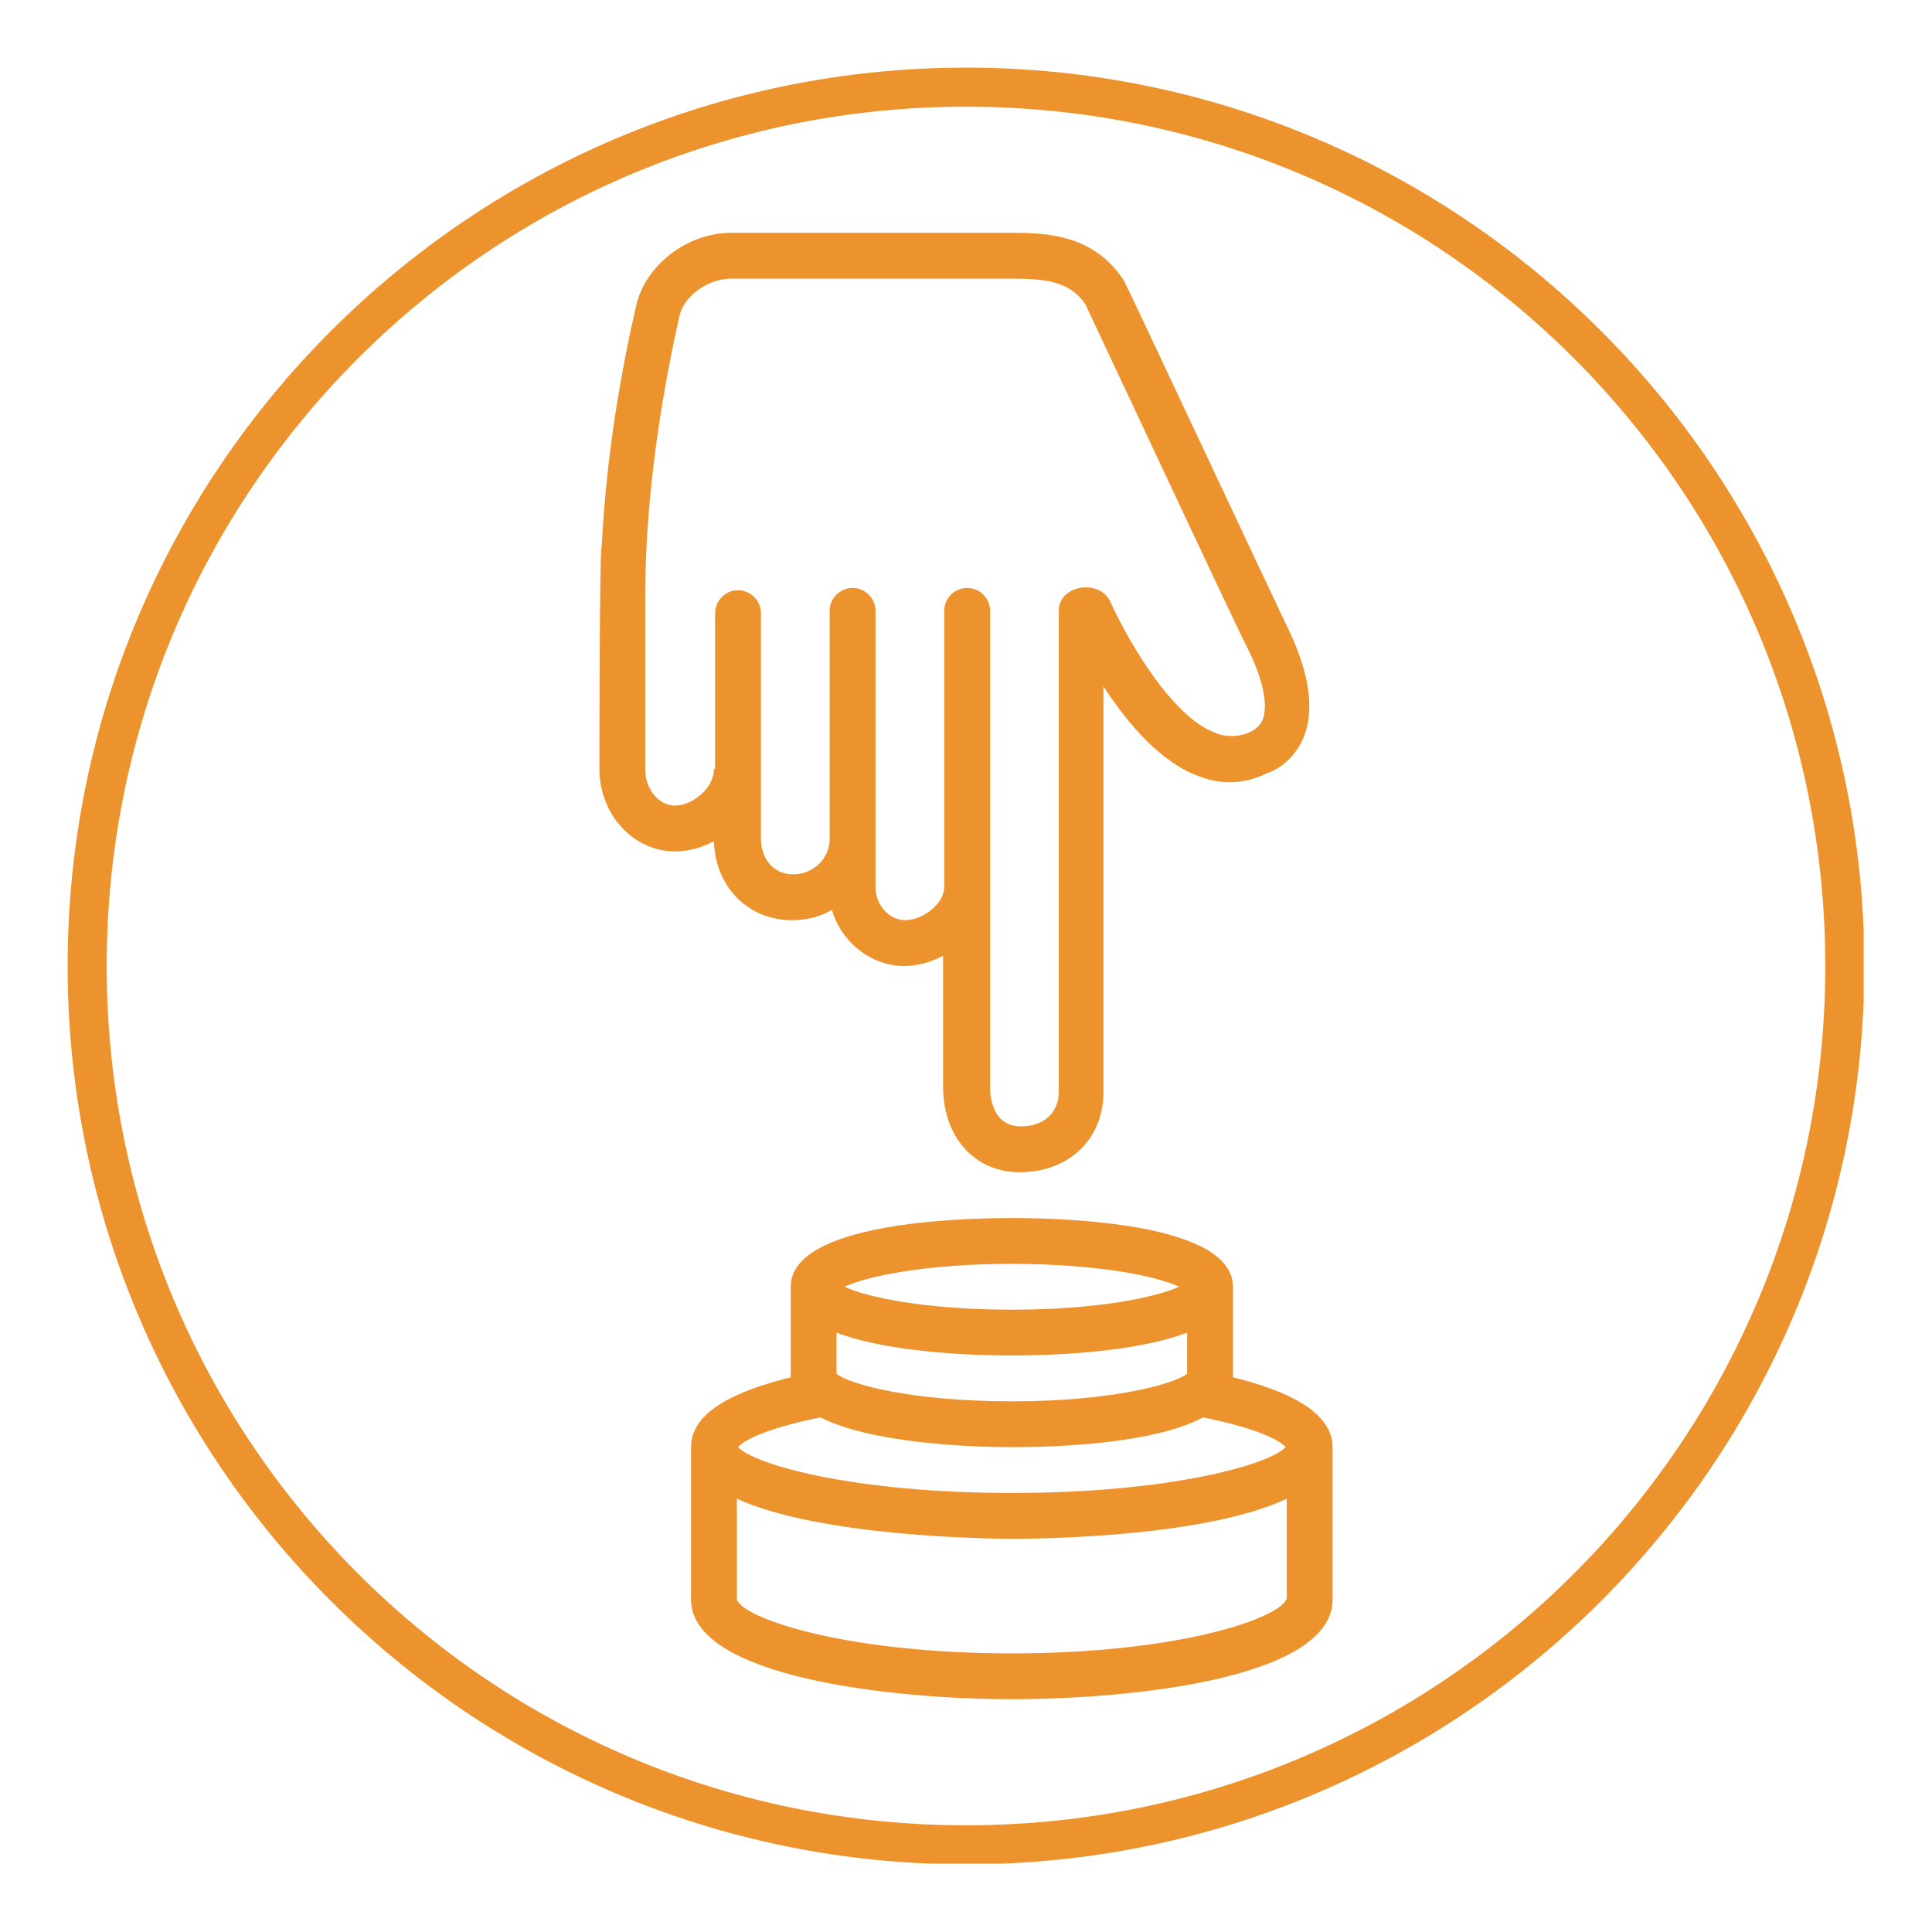
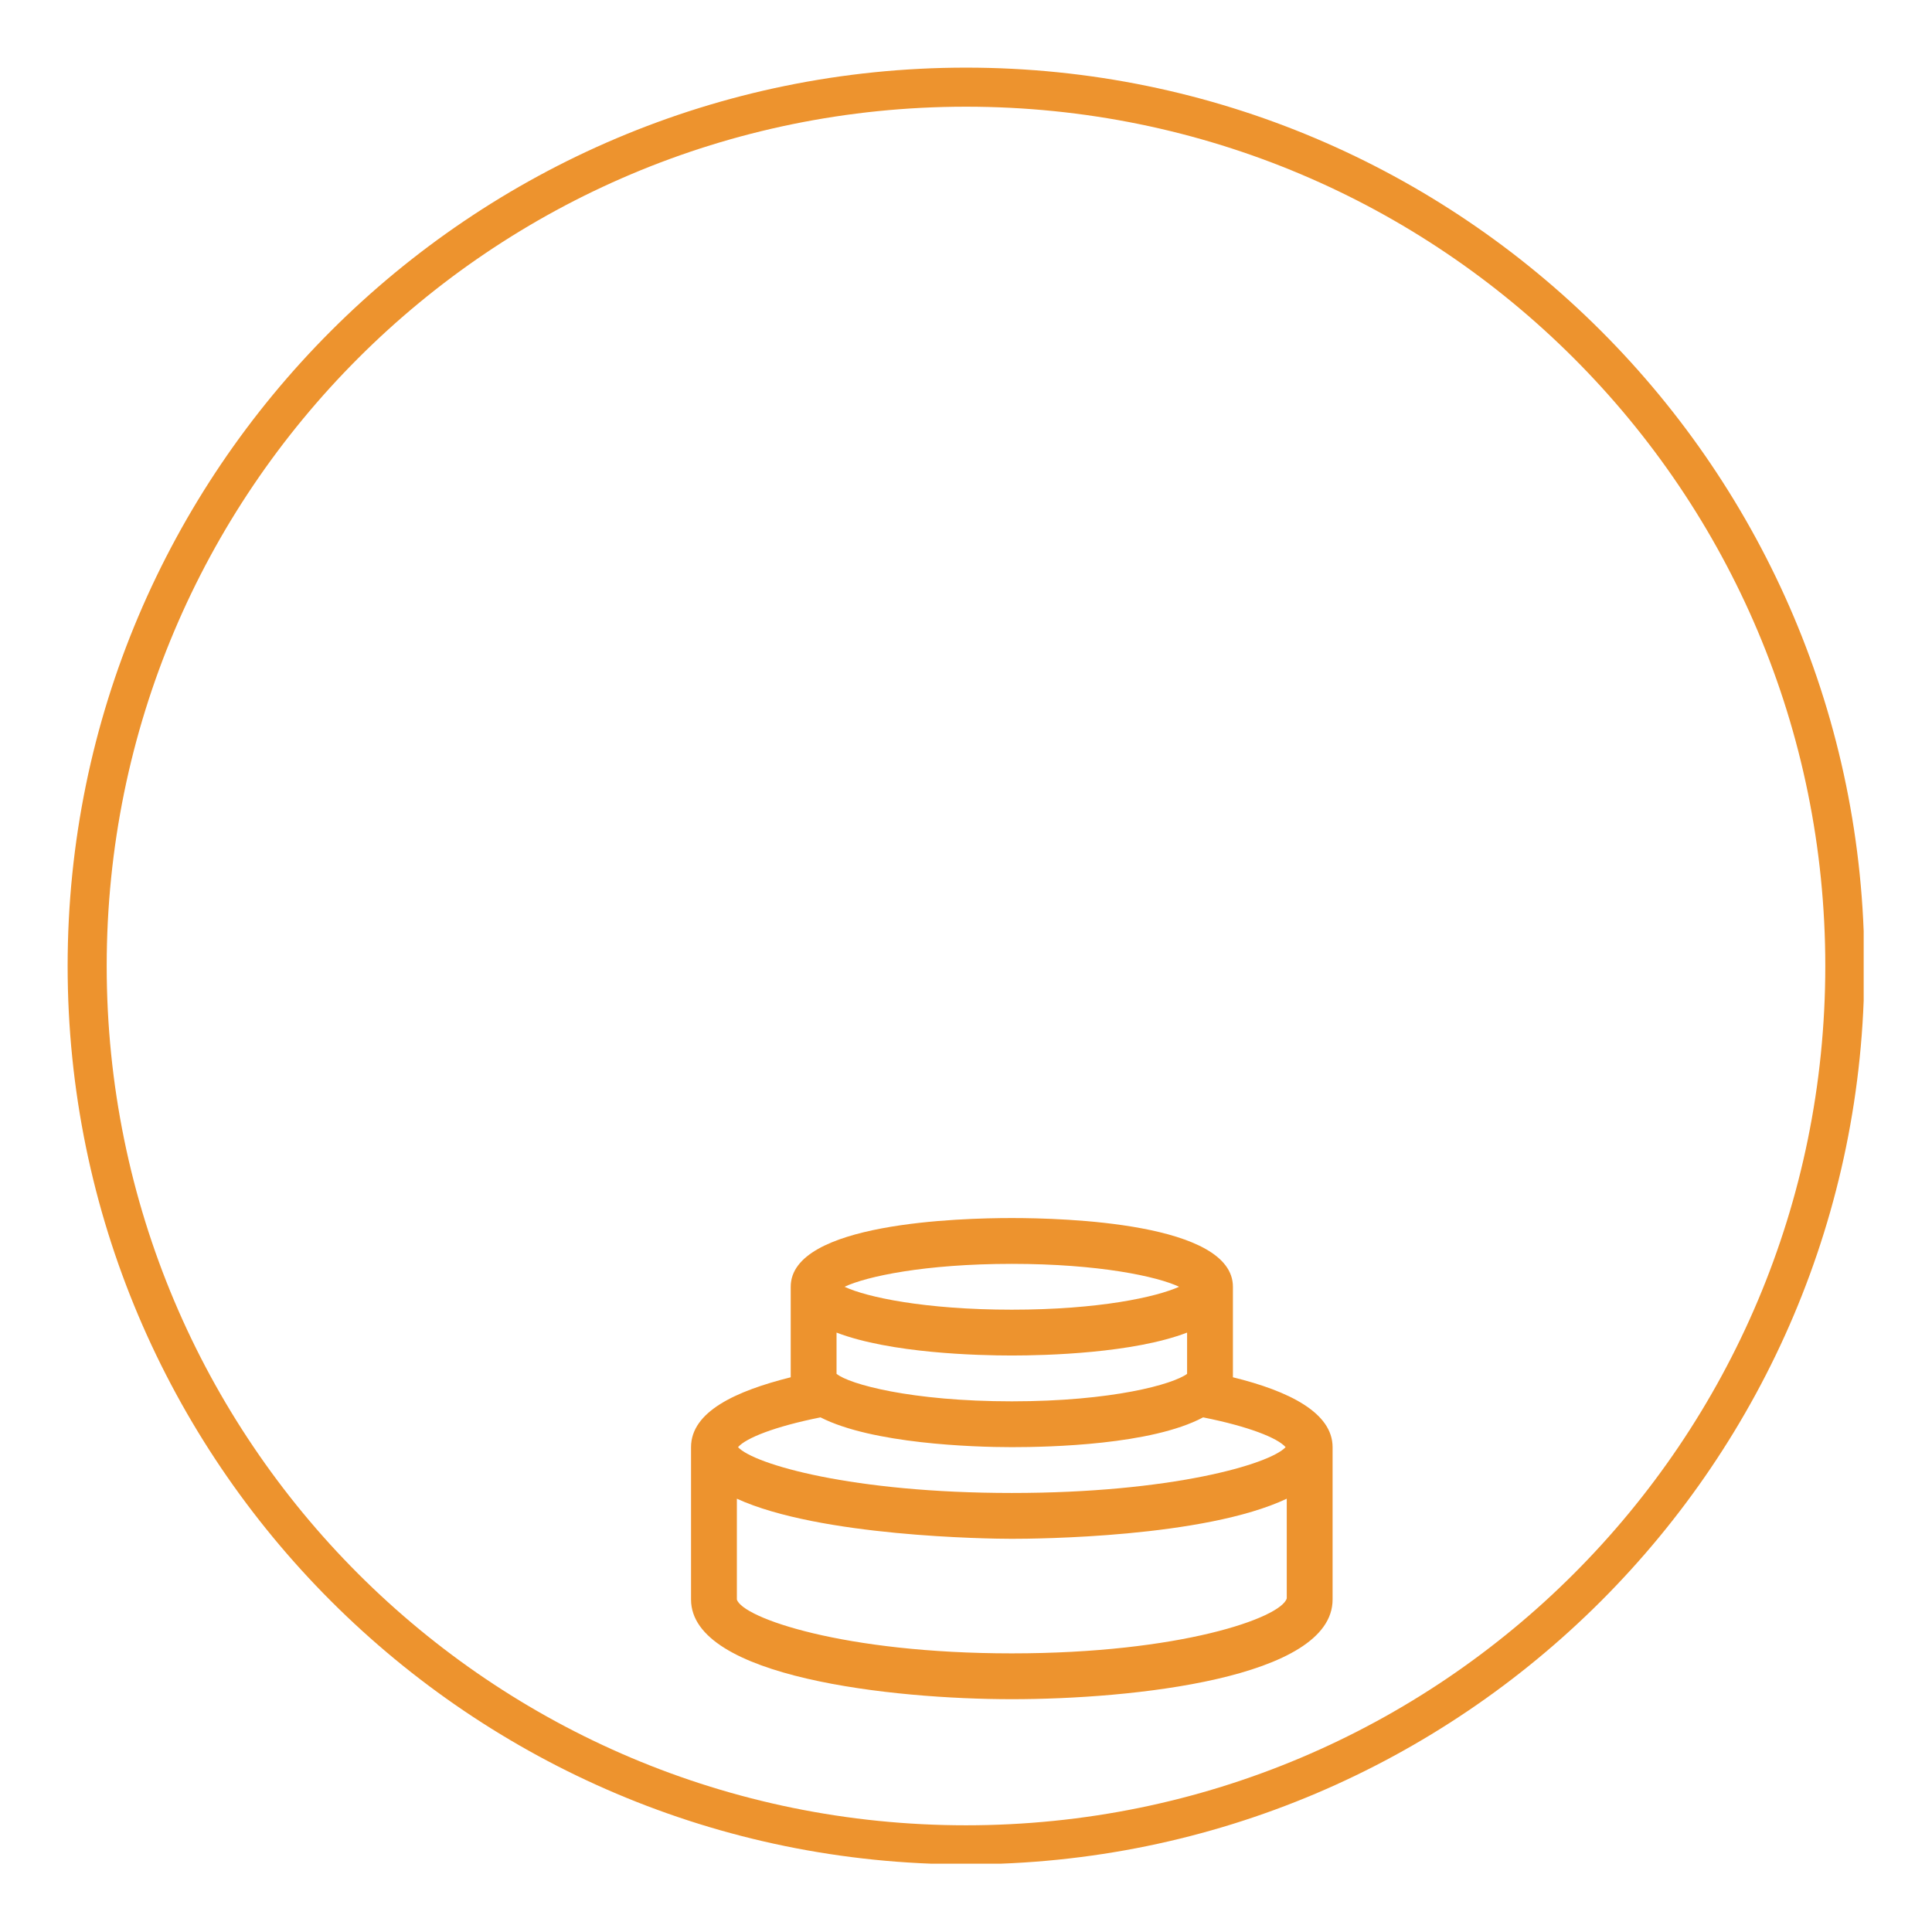
<svg xmlns="http://www.w3.org/2000/svg" width="1080" zoomAndPan="magnify" viewBox="0 0 810 810" height="1080" preserveAspectRatio="xMidYMid meet" version="1.0">
  <defs>
    <clipPath id="f9eb31a4a3">
      <path d="M 251.301 97.598 L 549 97.598 L 549 492 L 251.301 492 Z M 251.301 97.598 " clip-rule="nonzero" />
    </clipPath>
    <clipPath id="cb4cf9ee5d">
      <path d="M 289 510 L 558.801 510 L 558.801 712.598 L 289 712.598 Z M 289 510 " clip-rule="nonzero" />
    </clipPath>
    <clipPath id="59919ff7a4">
      <path d="M 28.355 28.355 L 781.355 28.355 L 781.355 781.355 L 28.355 781.355 Z M 28.355 28.355 " clip-rule="nonzero" />
    </clipPath>
  </defs>
  <g clip-path="url(#f9eb31a4a3)">
-     <path fill="#ed932e" d="M 331.992 385.789 C 338.234 385.789 344 384.348 348.801 381.465 C 352.645 394.914 365.133 405 379.059 405 C 384.344 405 390.105 403.559 395.391 400.676 L 395.391 455.43 C 395.391 476.566 408.359 491.453 427.57 491.453 C 448.223 491.453 462.633 477.523 462.633 457.832 L 462.633 287.805 C 472.719 303.176 486.648 319.984 503.461 325.75 C 512.586 329.113 522.191 328.633 530.836 324.309 C 534.199 323.348 541.883 319.504 546.207 309.898 C 551.488 297.891 549.09 281.562 539 261.387 C 536.602 256.586 471.758 118.258 471.277 117.777 C 458.309 97.605 437.176 97.605 423.25 97.605 L 306.535 97.605 C 288.281 97.605 270.512 111.055 266.668 128.344 C 260.906 153.32 254.18 189.824 252.262 229.207 C 251.301 230.168 251.301 322.387 251.301 322.387 C 251.301 341.598 265.707 356.969 283 356.969 C 288.281 356.969 294.047 355.527 299.328 352.645 C 299.809 371.859 313.738 385.789 331.992 385.789 Z M 299.328 322.387 C 299.328 330.551 290.203 337.758 283 337.758 C 276.273 337.758 270.512 331.031 270.512 322.387 L 270.512 249.859 C 270.512 201.832 279.637 155.723 284.922 132.188 C 286.844 124.023 296.93 116.816 306.535 116.816 L 423.73 116.816 C 438.137 116.816 448.223 117.777 454.949 127.383 C 460.23 138.43 518.828 263.789 522.191 270.035 C 531.797 288.766 530.836 297.891 529.395 301.734 C 526.516 308.457 515.945 309.898 510.184 307.496 C 490.492 300.773 471.277 265.23 465.516 252.262 C 461.191 242.656 443.902 245.059 443.902 256.105 L 443.902 457.832 C 443.902 466.477 437.656 472.242 428.051 472.242 C 416.043 472.242 415.082 459.754 415.082 455.43 L 415.082 256.105 C 415.082 250.82 410.762 246.5 405.477 246.5 C 400.195 246.5 395.871 250.82 395.871 256.105 L 395.871 371.859 C 395.871 379.062 386.746 385.789 379.539 385.789 C 372.816 385.789 367.055 379.543 367.055 371.859 L 367.055 256.105 C 367.055 250.82 362.73 246.5 357.445 246.5 C 352.164 246.5 347.84 250.82 347.84 256.105 L 347.84 351.688 C 347.84 359.852 341.117 366.574 332.473 366.574 C 323.344 366.574 319.023 358.891 319.023 351.688 L 319.023 257.066 C 319.023 251.781 314.699 247.461 309.418 247.461 C 304.133 247.461 299.809 251.781 299.809 257.066 L 299.809 322.387 Z M 299.328 322.387 " fill-opacity="1" fill-rule="nonzero" />
-   </g>
+     </g>
  <g clip-path="url(#cb4cf9ee5d)">
    <path fill="#ed932e" d="M 516.906 577.43 L 516.906 539.484 C 516.906 512.586 445.824 510.668 424.207 510.668 C 402.594 510.668 331.512 512.586 331.512 539.484 L 331.512 577.43 C 308.457 583.191 289.723 591.836 289.723 606.727 L 289.723 670.609 C 289.723 703.27 374.258 712.395 424.207 712.395 C 474.16 712.395 558.695 703.75 558.695 670.609 L 558.695 606.727 C 558.695 592.316 540.441 583.191 516.906 577.43 Z M 424.207 529.879 C 460.711 529.879 485.207 535.16 494.332 539.484 C 484.727 543.809 460.711 549.09 424.207 549.09 C 387.707 549.09 363.211 543.809 354.086 539.484 C 363.211 535.16 387.707 529.879 424.207 529.879 Z M 350.723 558.695 C 373.297 567.344 409.801 568.305 424.207 568.305 C 438.617 568.305 475.121 567.344 497.695 558.695 L 497.695 575.988 C 491.934 580.309 466.477 587.516 424.207 587.516 C 381.941 587.516 356.004 580.309 350.723 575.988 Z M 344 594.238 C 365.613 605.285 407.879 606.727 424.207 606.727 C 440.059 606.727 482.805 605.766 504.418 594.238 C 523.633 598.082 535.641 602.883 539 606.727 C 532.277 613.934 490.973 625.938 424.207 625.938 C 357.445 625.938 316.141 613.934 309.418 606.727 C 312.777 602.883 324.785 598.082 344 594.238 Z M 424.207 693.184 C 353.605 693.184 311.336 678.293 308.938 670.609 L 308.938 628.34 C 343.52 644.191 414.121 645.152 424.207 645.152 C 434.297 645.152 504.898 644.672 539.48 628.34 L 539.48 670.129 C 537.082 678.293 494.812 693.184 424.207 693.184 Z M 424.207 693.184 " fill-opacity="1" fill-rule="nonzero" />
  </g>
  <g clip-path="url(#59919ff7a4)">
    <path fill="#ed932e" d="M 404.996 28.355 C 197.191 28.355 28.355 197.191 28.355 404.996 C 28.355 612.805 197.191 781.641 404.996 781.641 C 612.805 781.641 781.637 612.805 781.637 404.996 C 781.637 197.191 612.805 28.355 404.996 28.355 Z M 404.996 44.734 C 604.176 44.734 765.262 205.82 765.262 404.996 C 765.262 604.176 604.176 765.262 404.996 765.262 C 205.82 765.262 44.734 604.176 44.734 404.996 C 44.734 205.82 205.82 44.734 404.996 44.734 Z M 404.996 44.734 " fill-opacity="1" fill-rule="nonzero" />
  </g>
</svg>